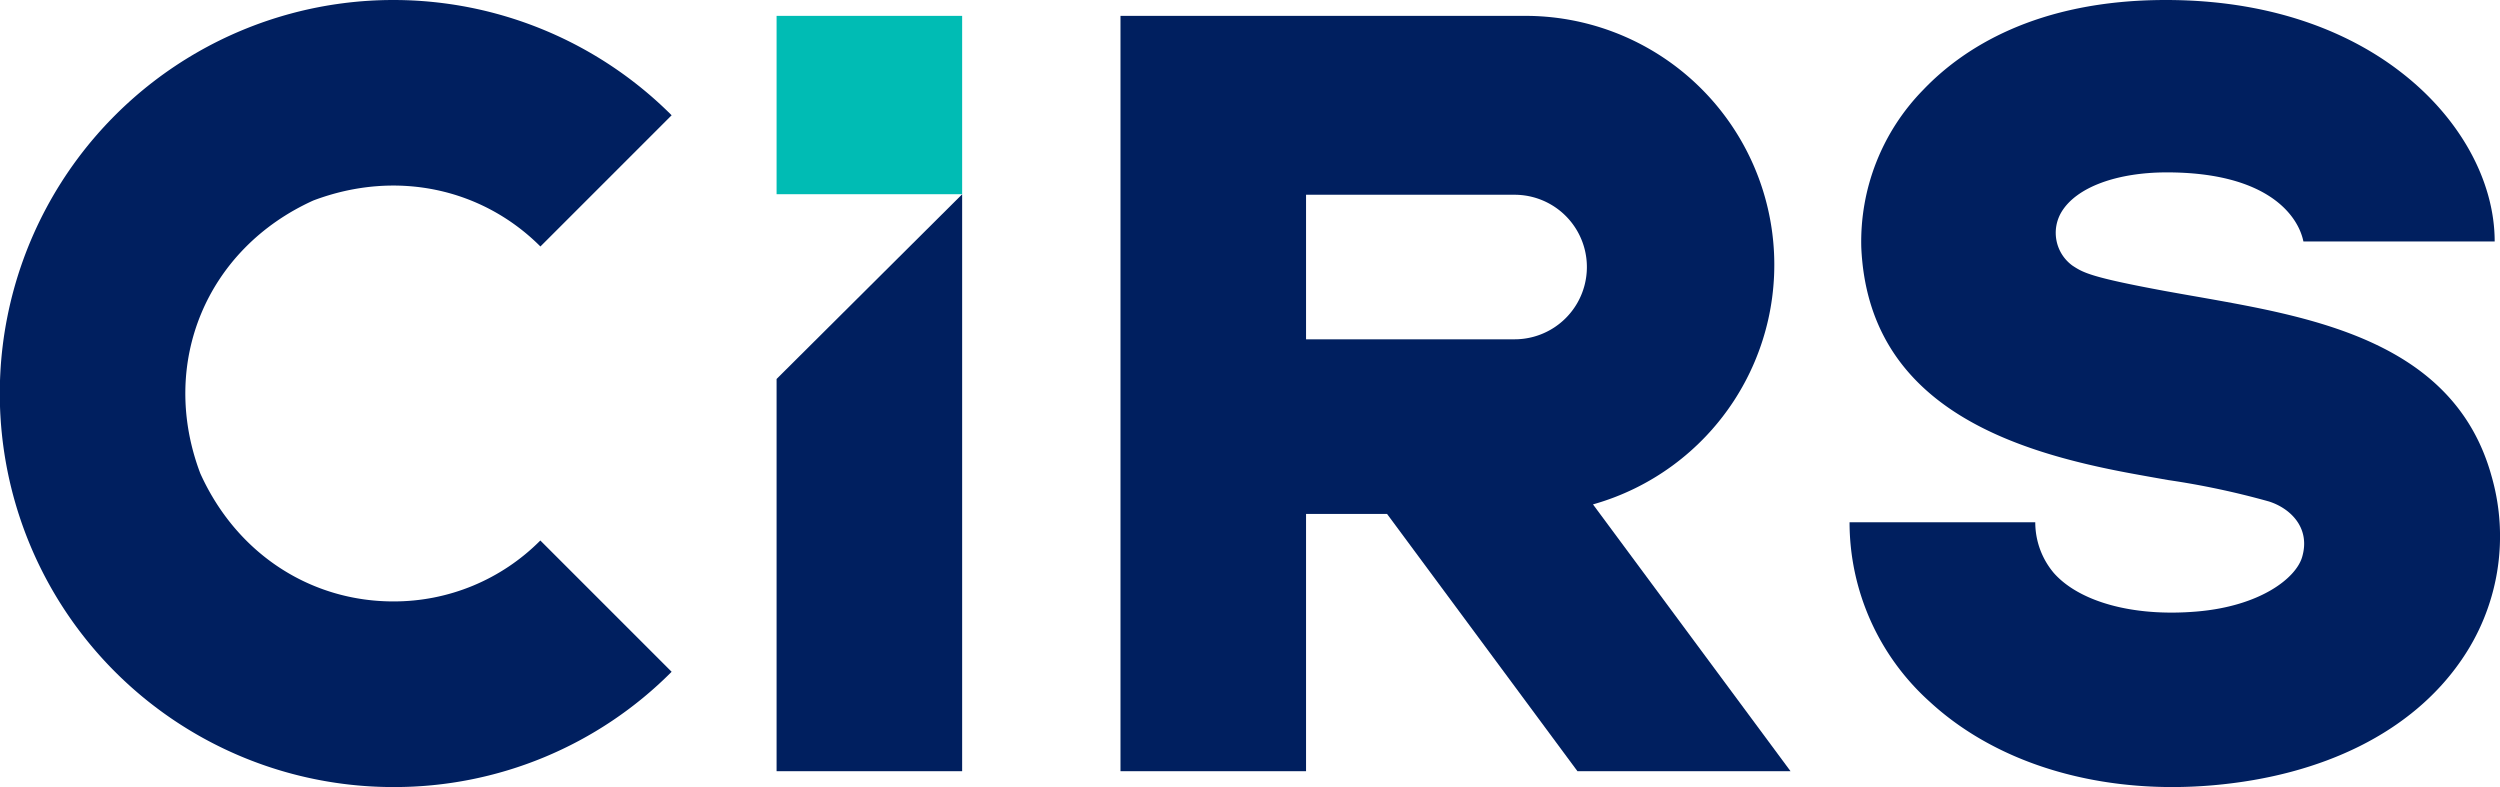
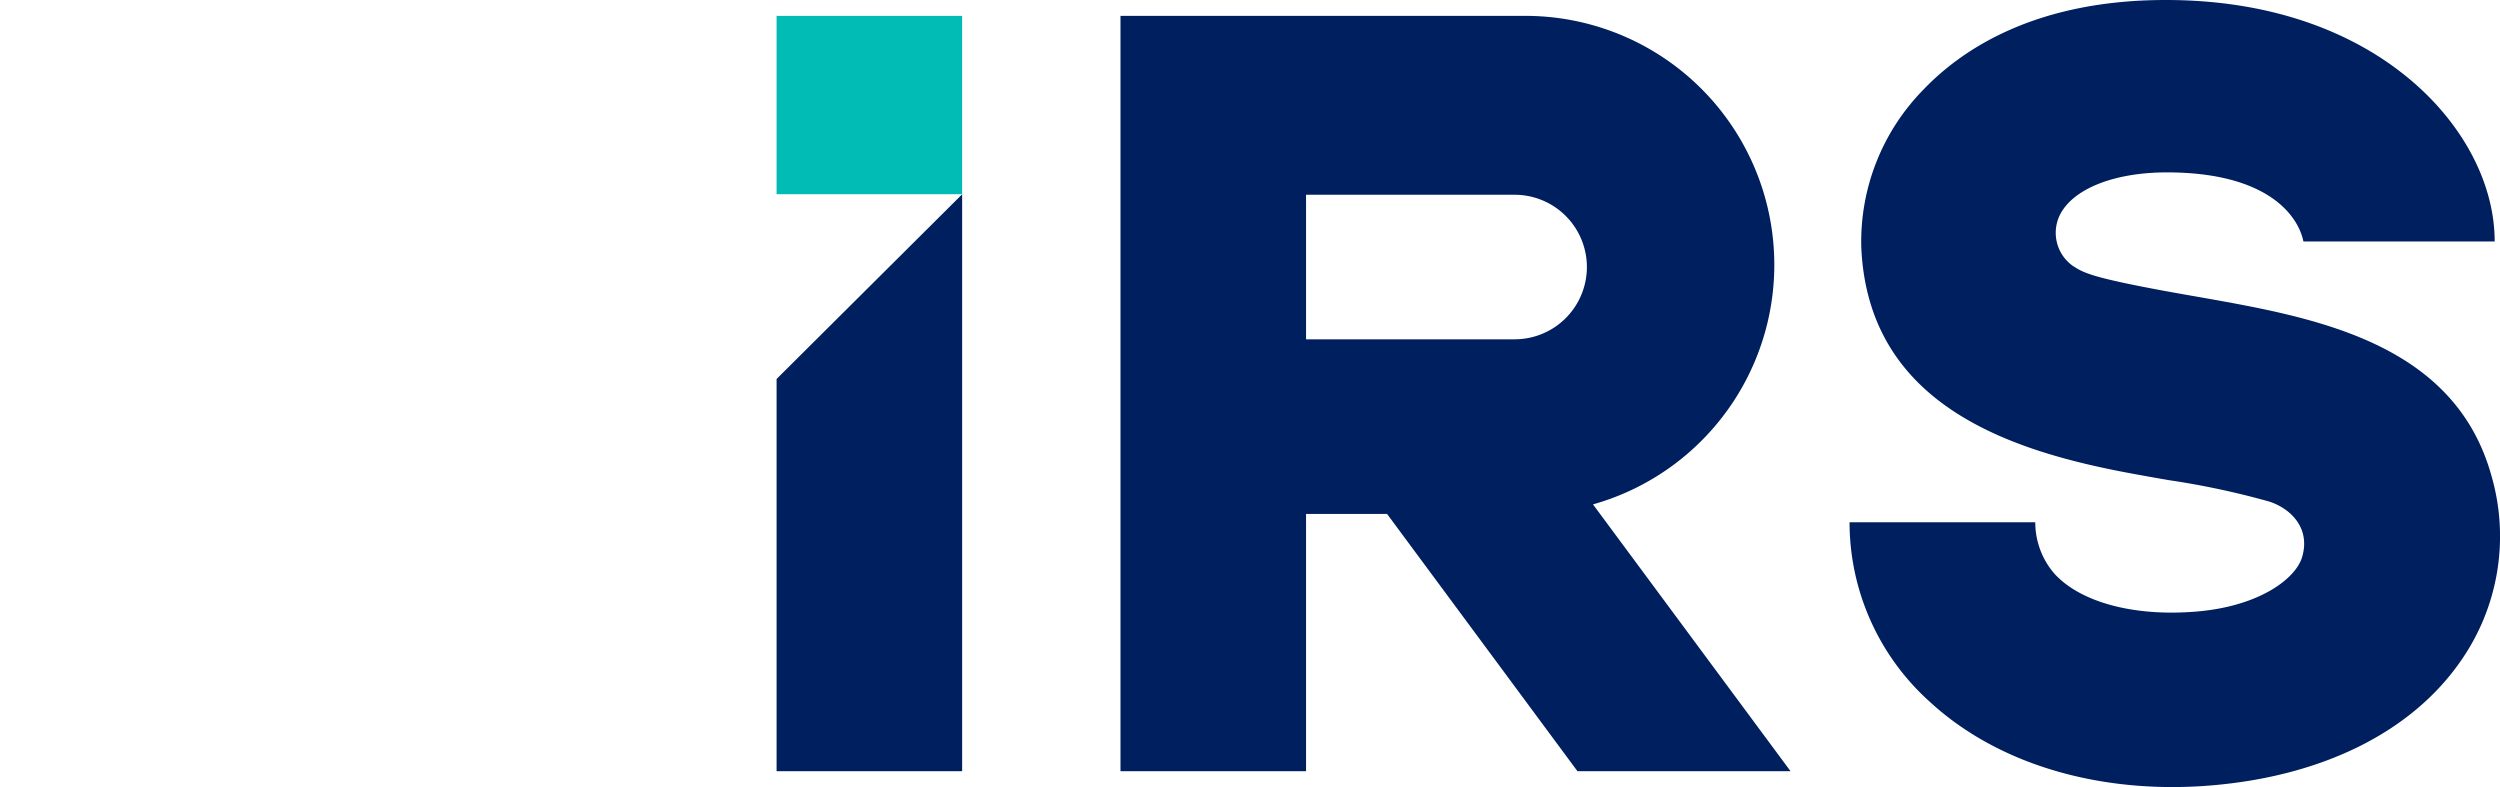
<svg xmlns="http://www.w3.org/2000/svg" viewBox="0 0 315.13 99.21">
  <defs>
    <style>.cls-1{fill:#001f5f;}.cls-2{fill:#00bcb4;}</style>
  </defs>
  <title>资源 1@-logo</title>
  <g id="图层_2" data-name="图层 2">
    <g id="图层_1-2" data-name="图层 1">
-       <path class="cls-1" d="M49.58,99.21A49.6,49.6,0,0,1,14.51,14.53a49.6,49.6,0,0,1,70.15,0L68.12,31.07C60.83,23.78,50,21.31,39.5,25.27,26,31.38,20,45.82,25.25,59.68c4.62,10.22,14,16.13,24.33,16.13a26,26,0,0,0,18.53-7.68L84.66,84.68A49.28,49.28,0,0,1,49.58,99.21Z" />
      <polygon class="cls-1" points="97.89 47.77 97.89 97.21 121.28 97.21 121.28 24.49 97.89 47.77" />
      <rect class="cls-2" x="97.89" y="2" width="23.39" height="22.48" />
      <path class="cls-1" d="M314.06,60C309.37,43.06,291.59,40,277.3,37.46c-1.45-.25-2.9-.51-4.35-.77-9.46-1.75-10.35-2.32-11.7-3.2a5.11,5.11,0,0,1-1.4-6.76c1.91-3.18,7.08-5,13.28-5h0c12.71,0,16.56,5.45,17.22,8.71h24.11c0-7.69-4.44-15.68-11.88-21.39C297.23,4.91,287.73,0,273,0h0c-16.35,0-25.65,6.16-30.57,11.32a27.34,27.34,0,0,0-7.81,19.9c.9,19.82,18.7,25.63,34.09,28.47,1.52.28,3.05.55,4.58.82A101.89,101.89,0,0,1,286,63.21c2.6.82,5.29,3.24,4.19,7-.78,2.68-5.3,6.19-13.24,6.87-8.39.72-15-1.38-18.06-4.85a9.9,9.9,0,0,1-2.34-6.4H233.14a30.42,30.42,0,0,0,10.09,22.61c7.58,7,18.54,10.77,30.6,10.77q2.51,0,5.07-.22c14-1.21,25.1-6.77,31.26-15.64A27.42,27.42,0,0,0,314.06,60Z" />
      <path class="cls-1" d="M225.7,97.21l-24.9-33.63A31.38,31.38,0,0,0,192.29,2H141.24V97.21h23.39V64.78h10.21l24,32.43ZM164.63,24.55h26.29a9.11,9.11,0,1,1,0,18.22H164.63Z" />
    </g>
  </g>
</svg>